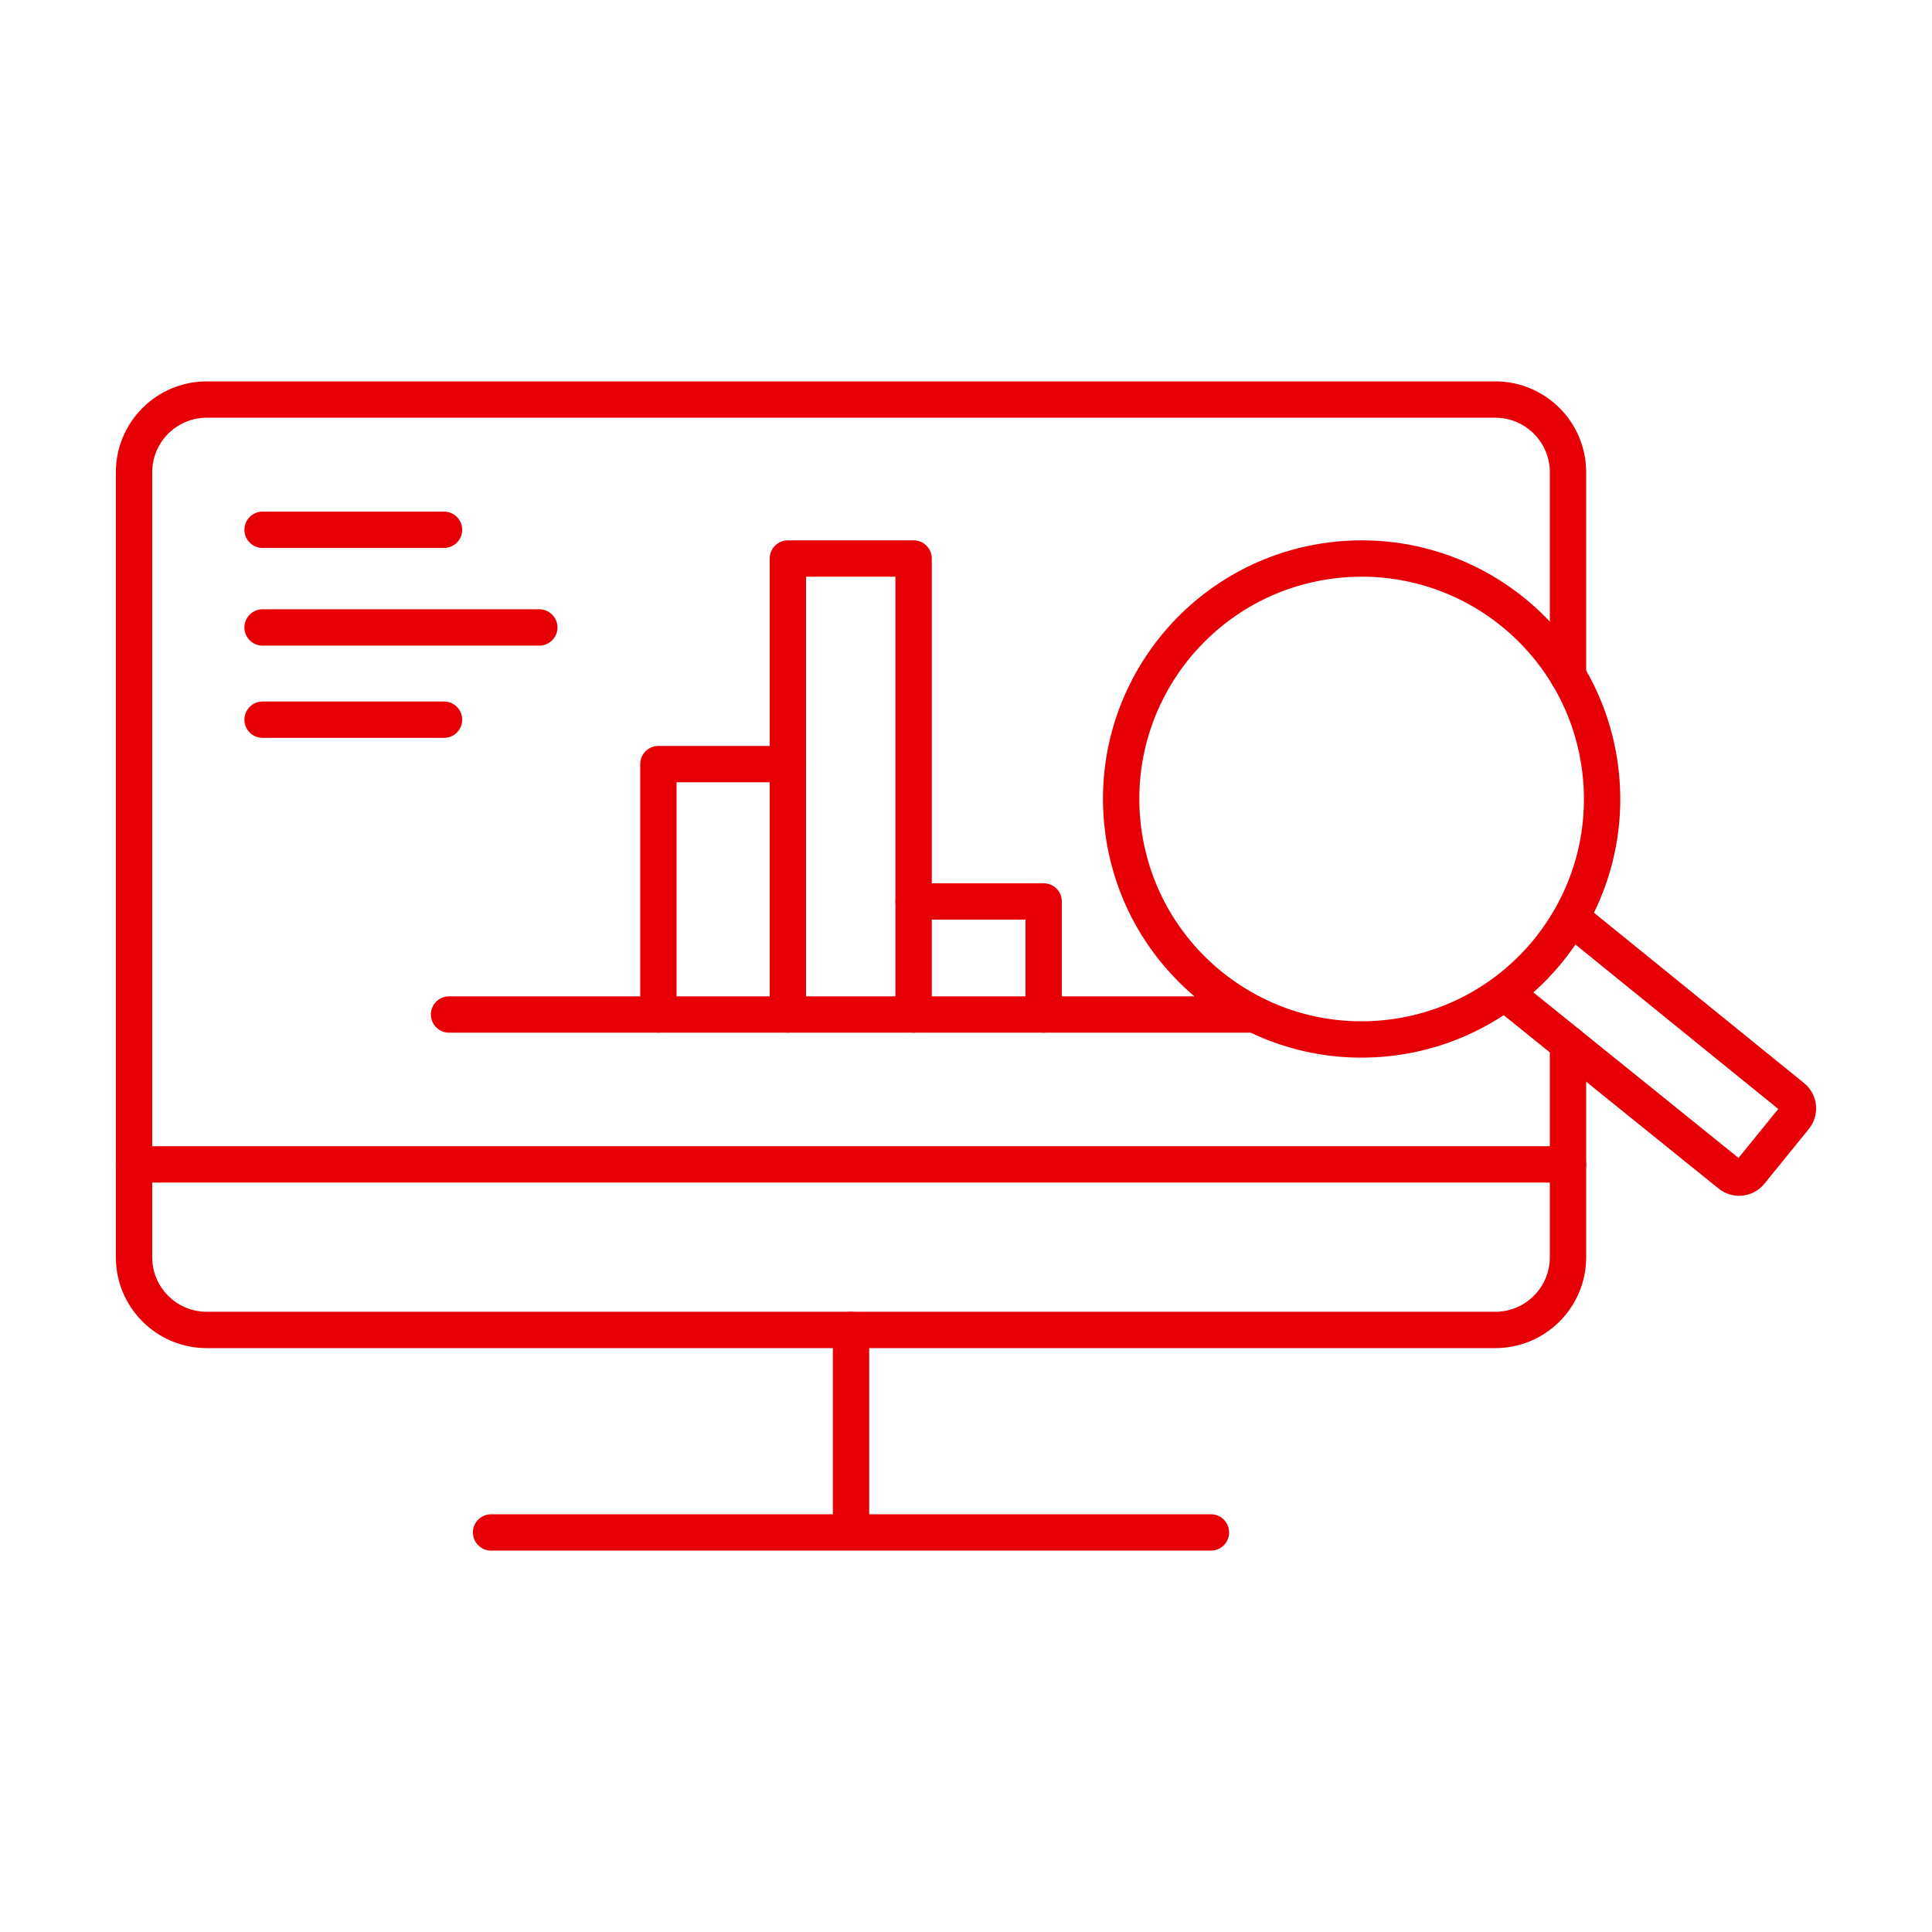
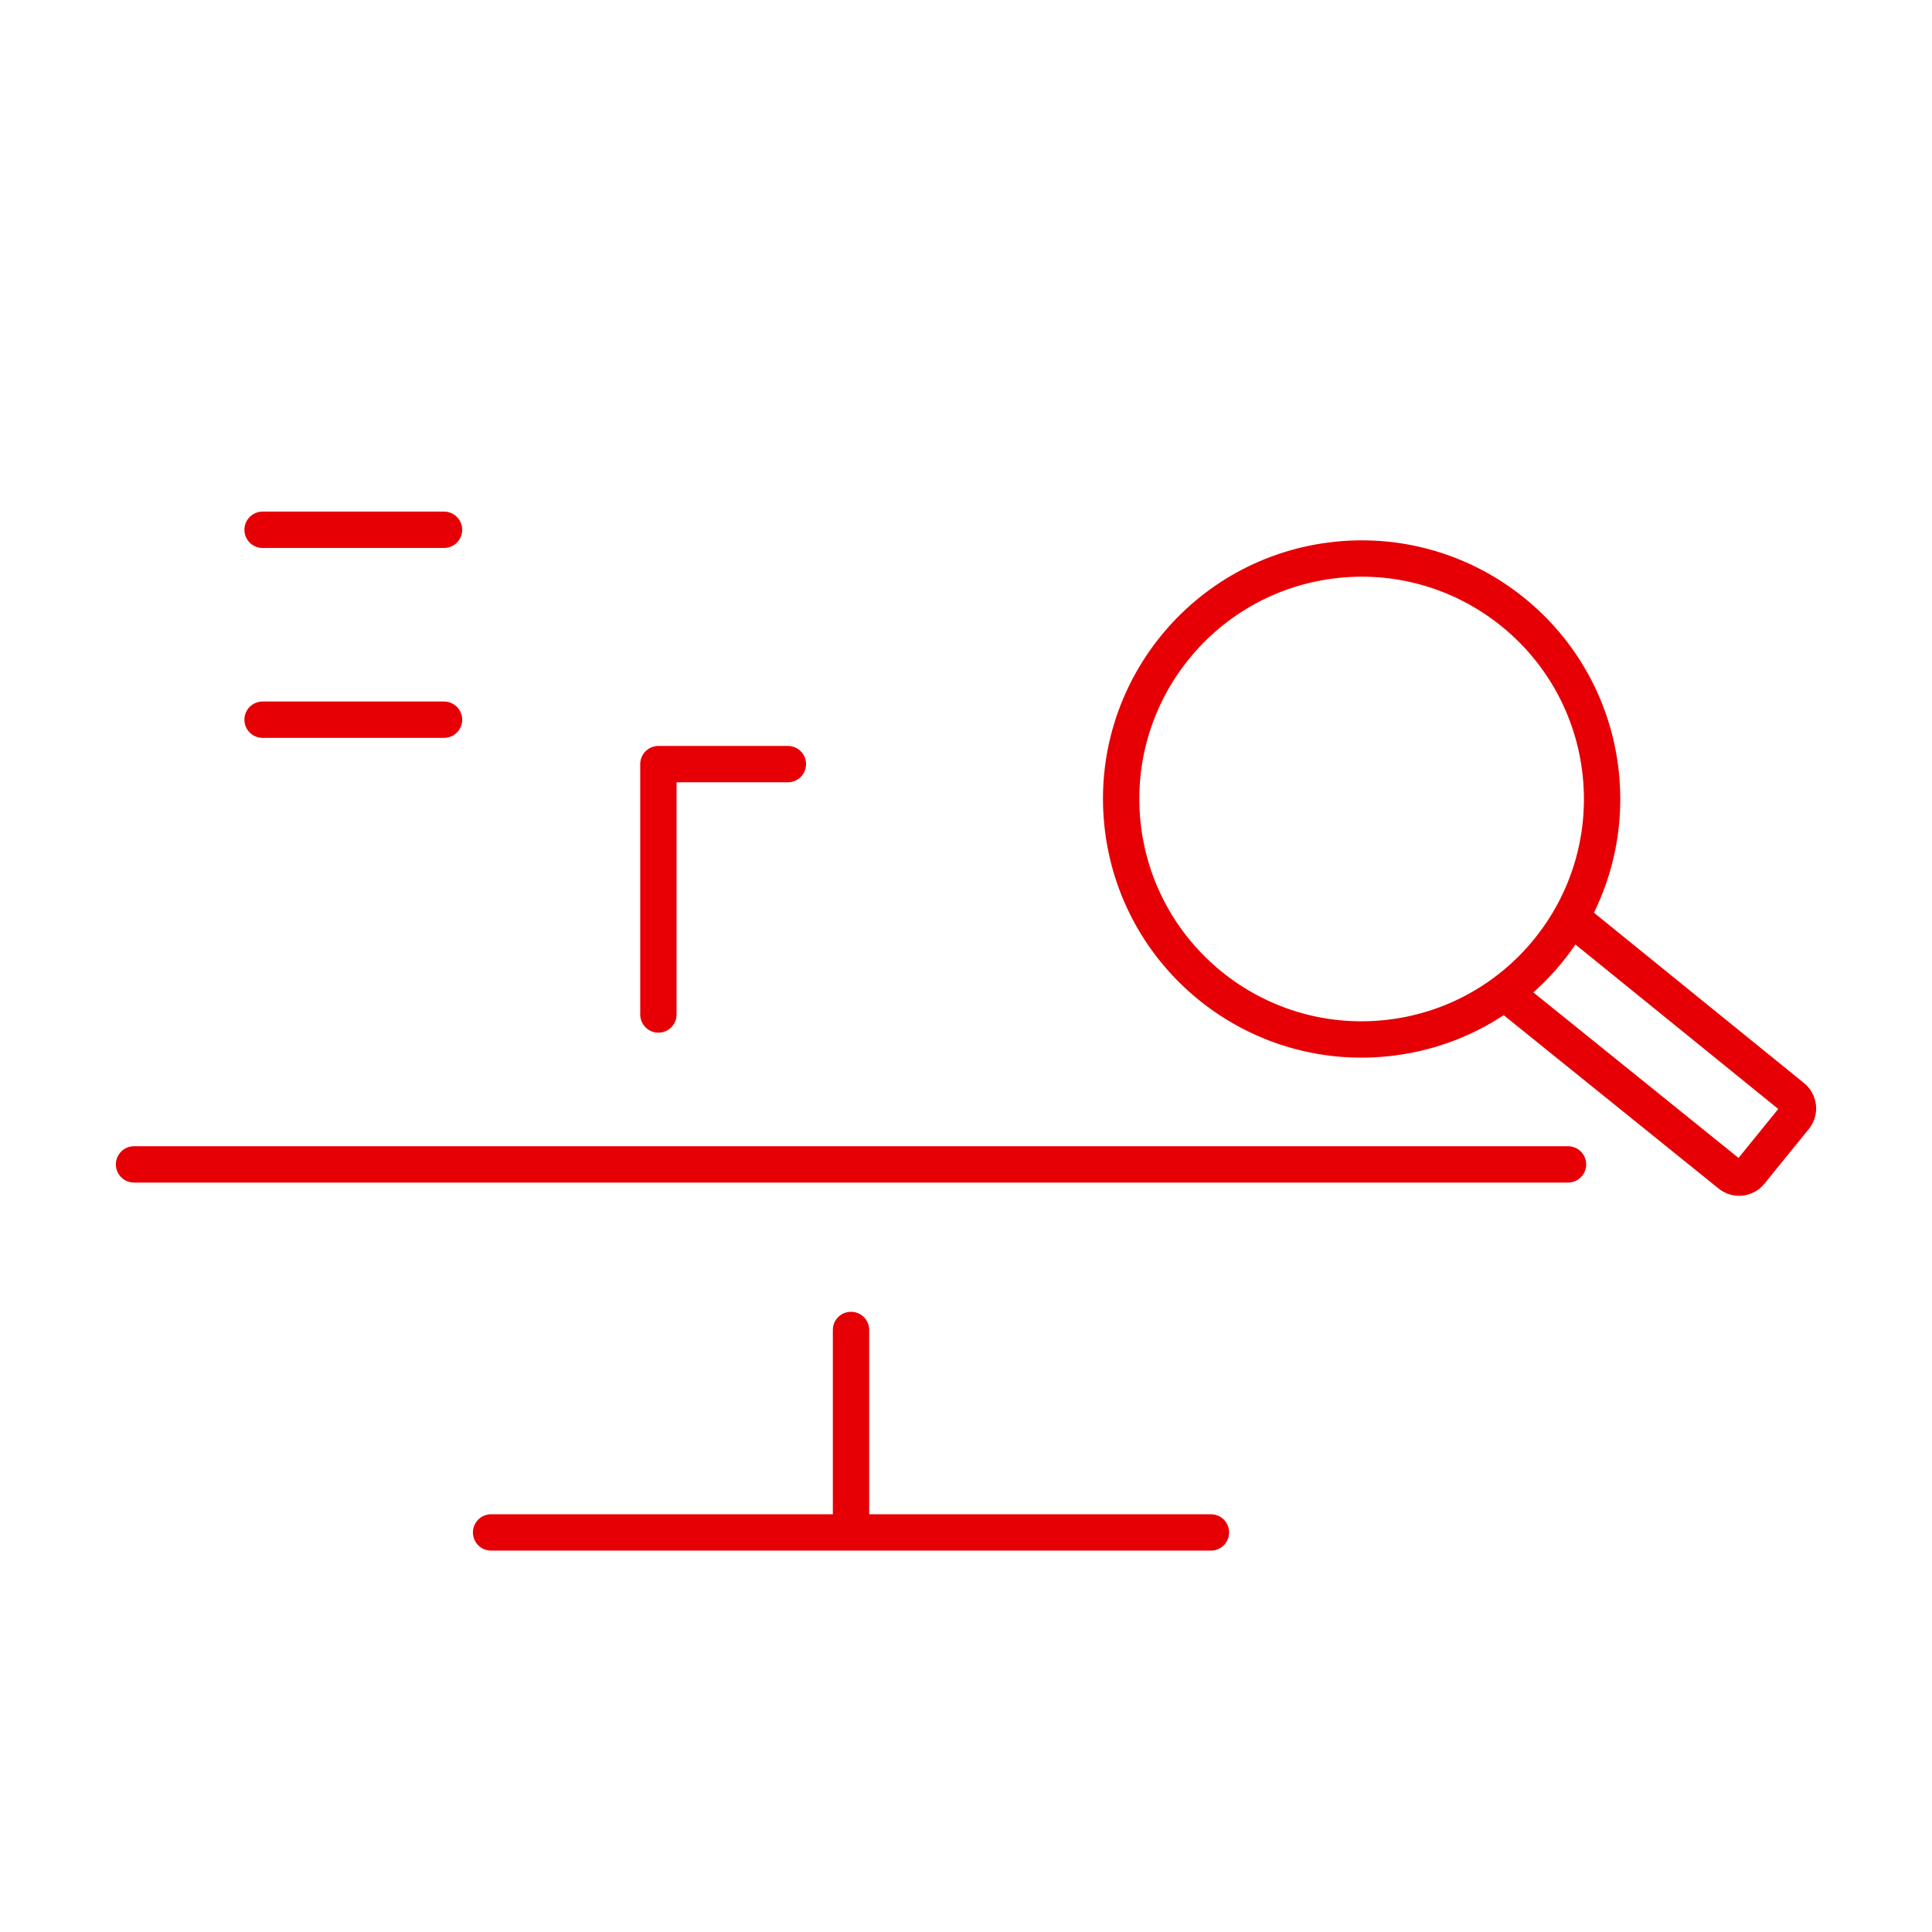
<svg xmlns="http://www.w3.org/2000/svg" id="uuid-52d1adff-1ece-4f34-8c5b-8bc98639f7f9" width="150mm" height="150mm" viewBox="0 0 425.197 425.197">
  <defs>
    <style>.uuid-0f7de874-e22f-4e33-ac75-b19b1f83693a{fill:none;stroke:#e60005;stroke-linecap:round;stroke-linejoin:round;stroke-width:8px;}</style>
  </defs>
  <path class="uuid-0f7de874-e22f-4e33-ac75-b19b1f83693a" d="M187.293,337.262v-44.564M108.079,337.262h158.427" />
-   <path class="uuid-0f7de874-e22f-4e33-ac75-b19b1f83693a" d="M345.088,229.697v46.998c0,8.835-7.166,16.001-16.001,16.001H45.499c-8.835,0-16.001-7.166-16.001-16.001V103.936c0-8.835,7.166-16.001,16.001-16.001h283.588c8.835,0,16.001,7.166,16.001,16.001v44.727" />
  <line class="uuid-0f7de874-e22f-4e33-ac75-b19b1f83693a" x1="29.498" y1="256.261" x2="345.088" y2="256.261" />
  <path class="uuid-0f7de874-e22f-4e33-ac75-b19b1f83693a" d="M345.726,201.909l48.801,39.573c1.358,1.106,1.566,3.099.463,4.457l-9.79,12.062c-1.102,1.358-3.099,1.566-4.457.463l-49.633-40.045M352.304,170.37c3.023,29.069-18.094,55.087-47.163,58.11-29.069,3.023-55.087-18.094-58.11-47.163-3.023-29.069,18.094-55.087,47.163-58.11,29.069-3.023,55.087,18.094,58.11,47.163Z" />
-   <line class="uuid-0f7de874-e22f-4e33-ac75-b19b1f83693a" x1="98.828" y1="223.272" x2="276.098" y2="223.272" />
  <polyline class="uuid-0f7de874-e22f-4e33-ac75-b19b1f83693a" points="144.901 223.272 144.901 168.166 173.397 168.166" />
-   <polyline class="uuid-0f7de874-e22f-4e33-ac75-b19b1f83693a" points="201.068 198.393 229.685 198.393 229.685 223.272" />
-   <polyline class="uuid-0f7de874-e22f-4e33-ac75-b19b1f83693a" points="173.397 223.272 173.397 122.919 201.068 122.919 201.068 223.272" />
  <line class="uuid-0f7de874-e22f-4e33-ac75-b19b1f83693a" x1="57.788" y1="116.594" x2="97.722" y2="116.594" />
  <line class="uuid-0f7de874-e22f-4e33-ac75-b19b1f83693a" x1="57.788" y1="158.389" x2="97.722" y2="158.389" />
-   <line class="uuid-0f7de874-e22f-4e33-ac75-b19b1f83693a" x1="57.788" y1="138.089" x2="118.69" y2="138.089" />
</svg>